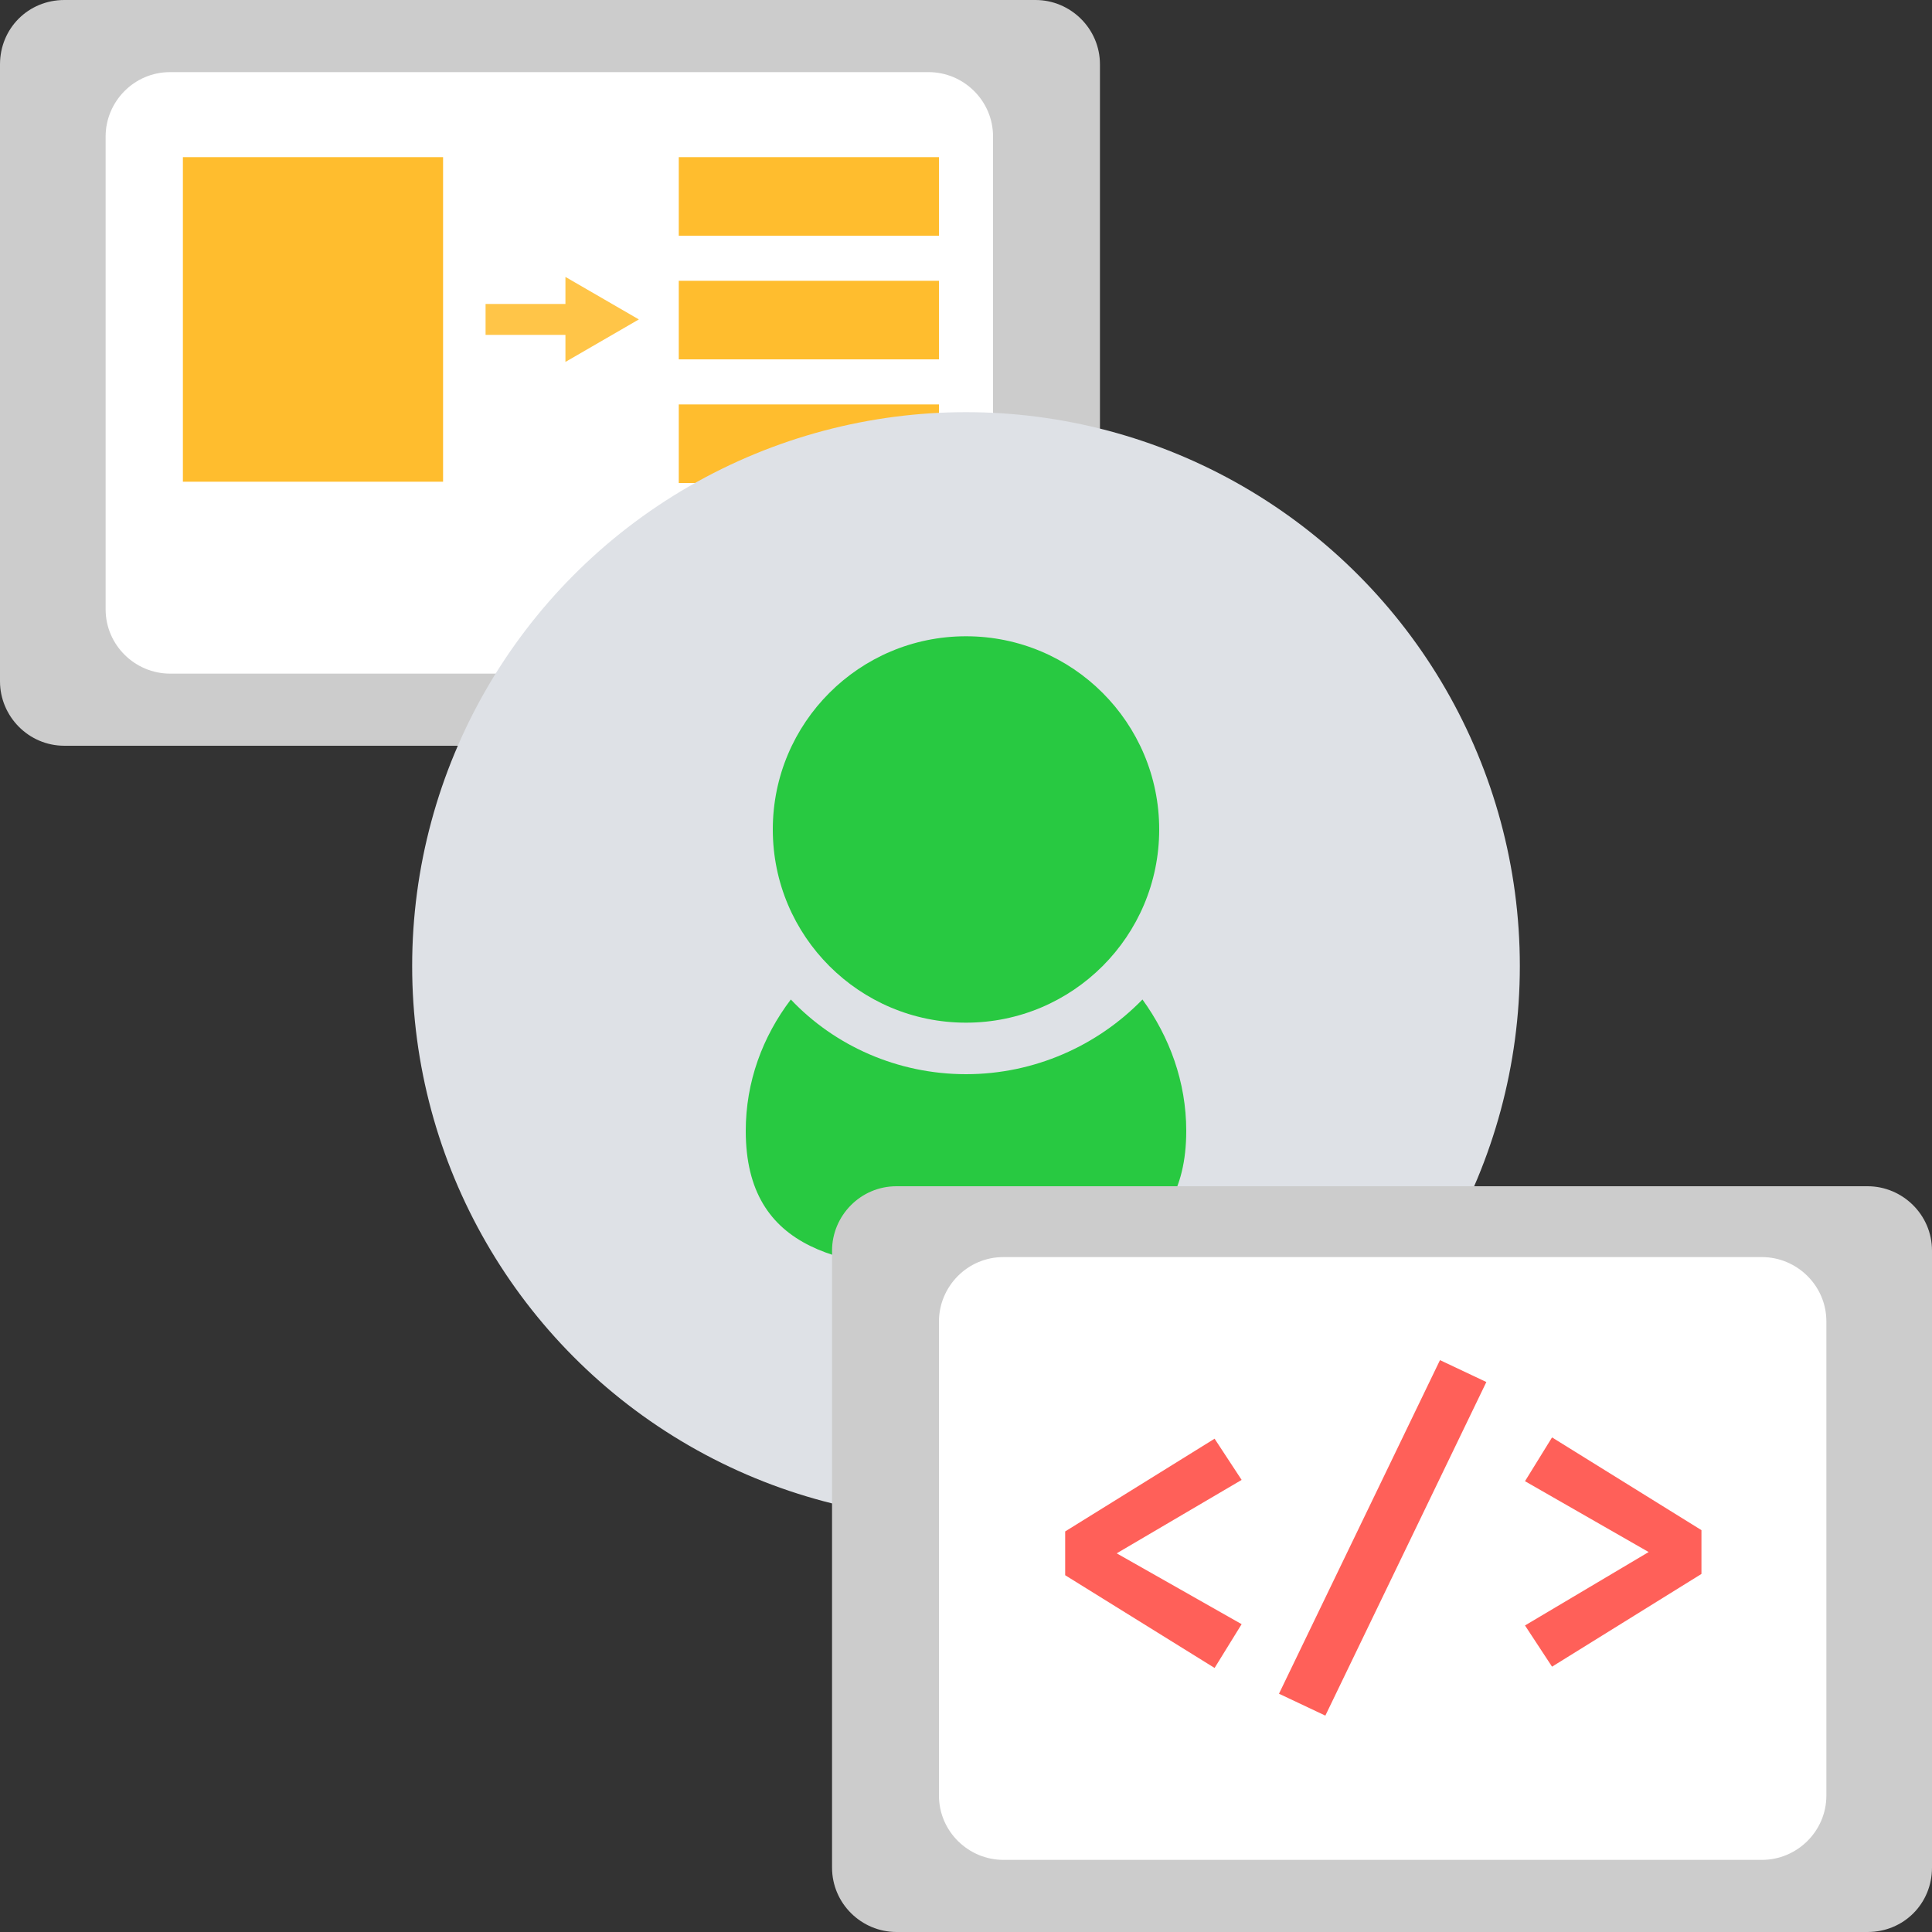
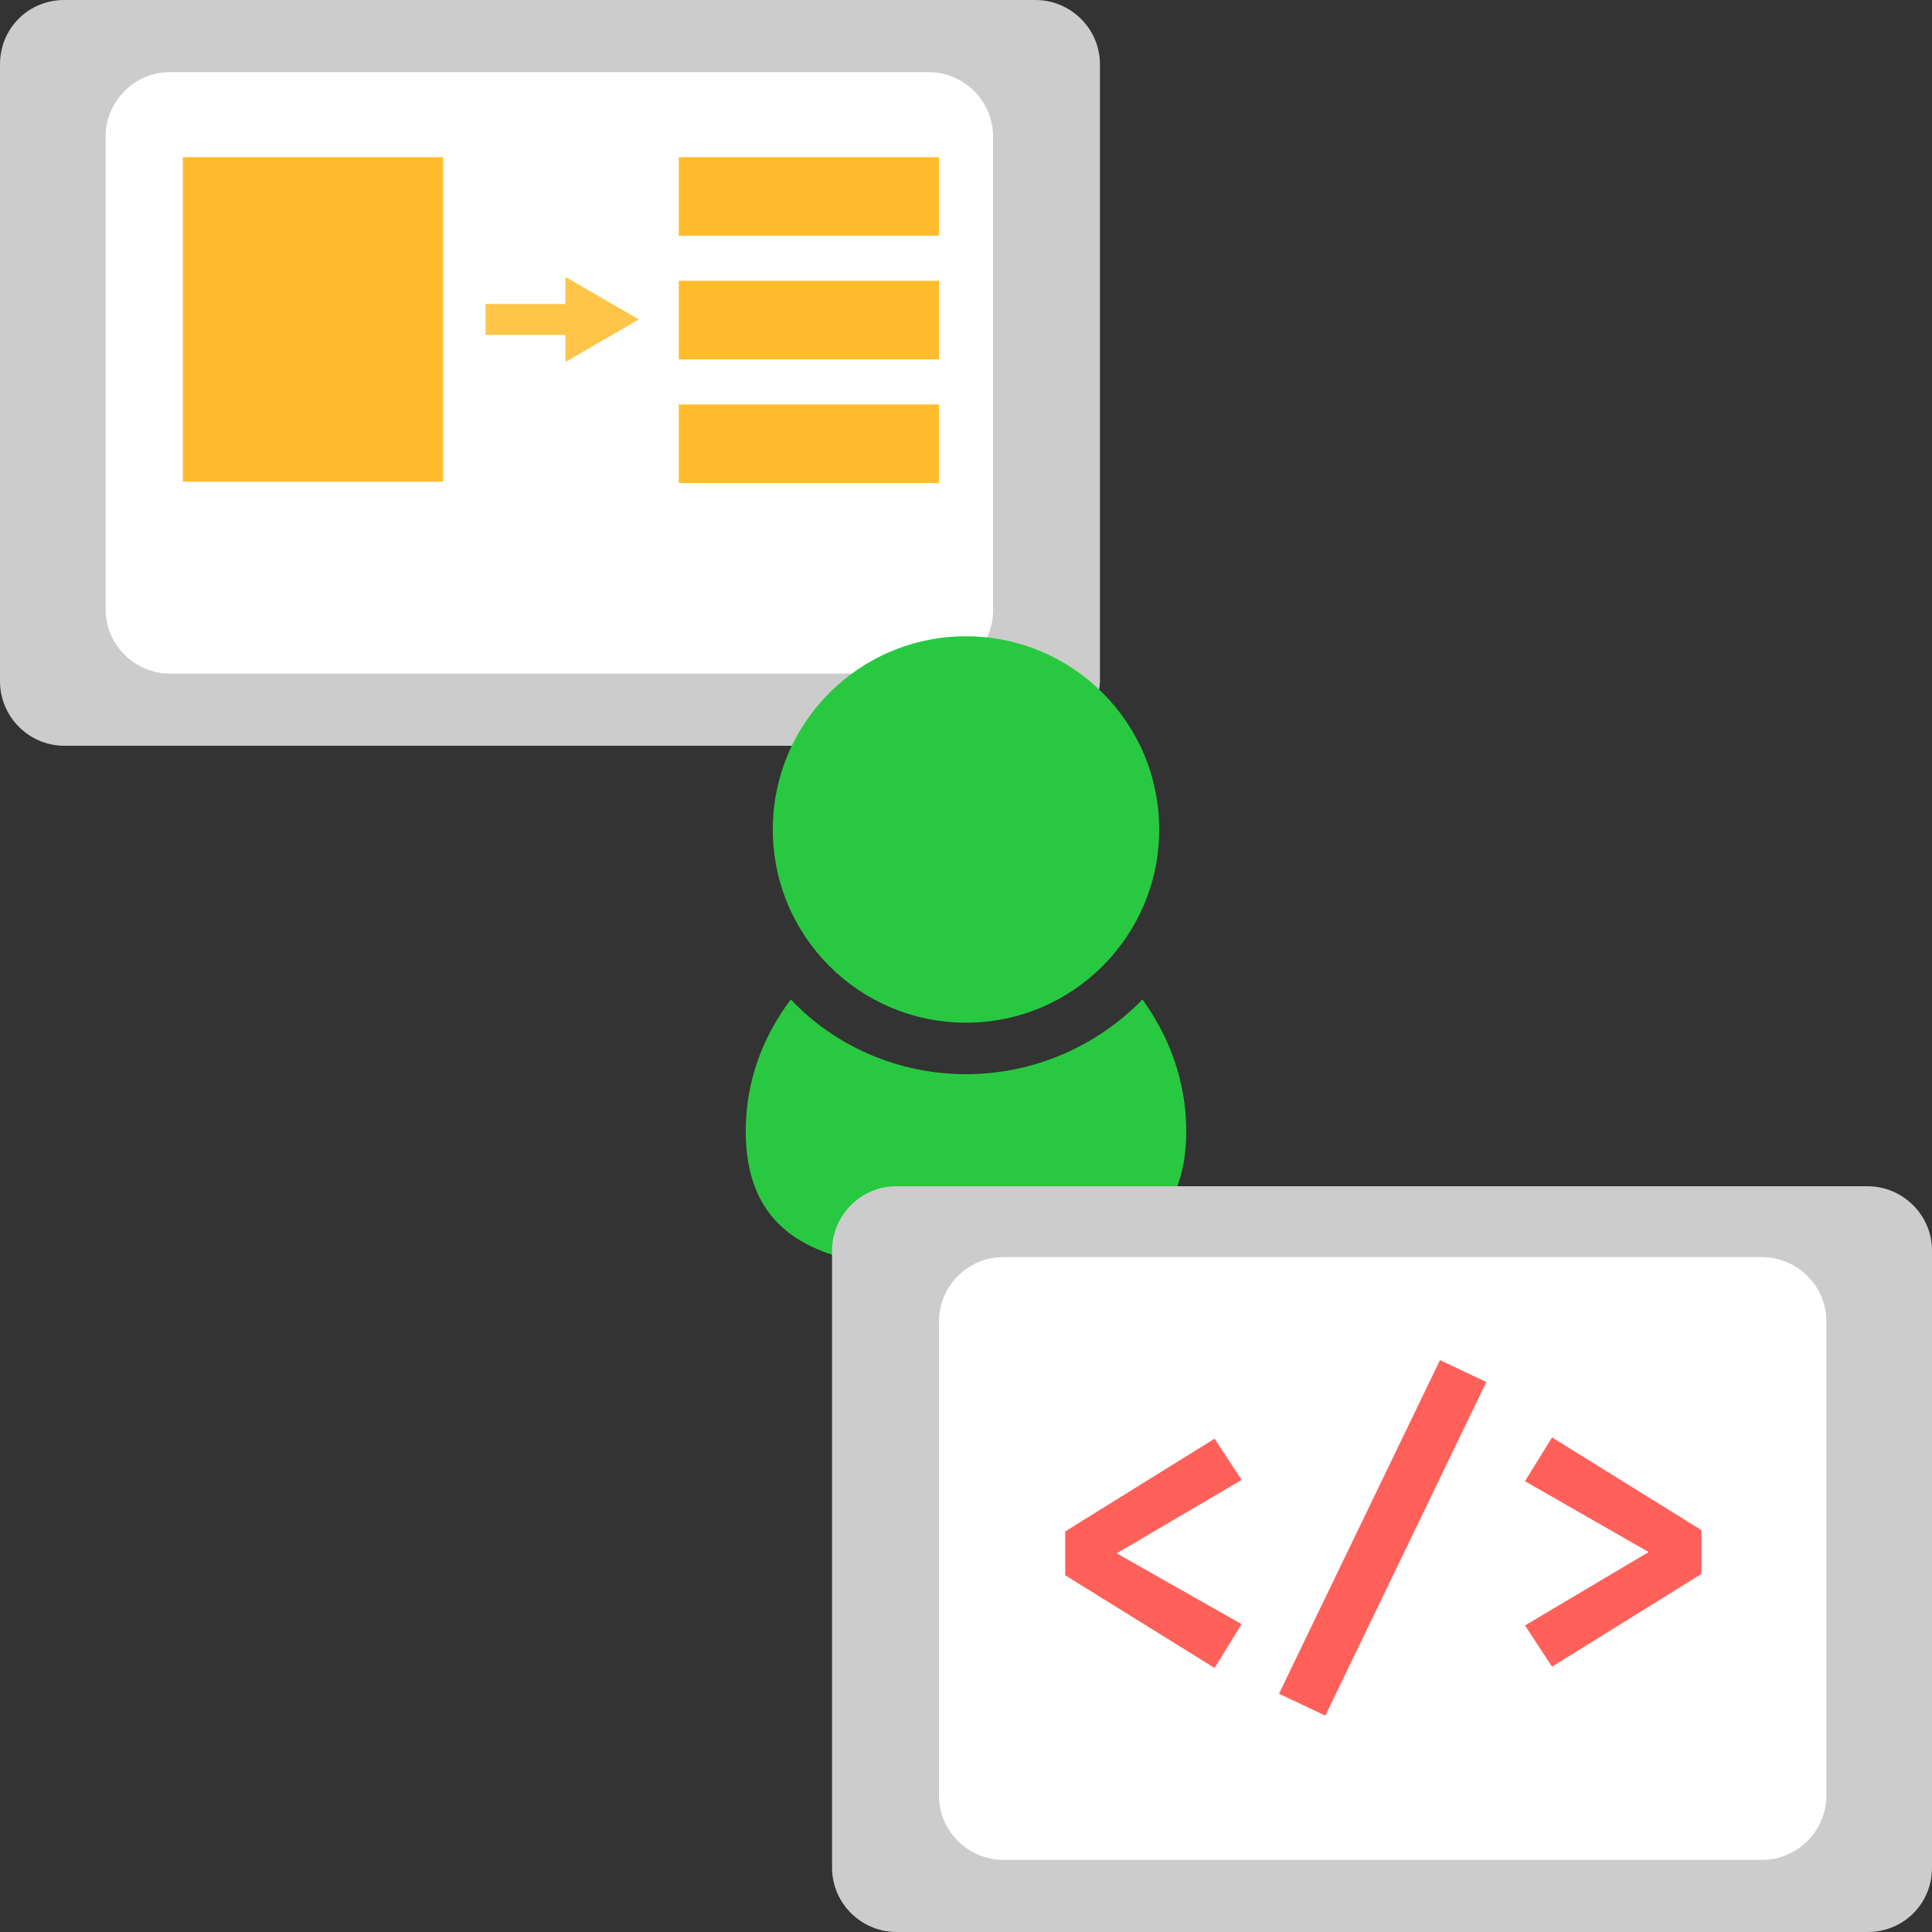
<svg xmlns="http://www.w3.org/2000/svg" version="1.1" id="Layer_1" x="0px" y="0px" viewBox="0 0 15 15" style="enable-background:new 0 0 15 15;" xml:space="preserve">
  <rect x="0" y="0" width="15" height="15" fill="#333333" stroke="none" />
  <style type="text/css">
	.st0{fill:#CCCCCC;}
	.st1{fill:#FFFFFF;}
	.st2{fill:#FFBD2E;}
	.st3{fill:#FFC548;}
	.st4{display:none;}
	.st5{display:inline;fill:#DEE1E6;}
	.st6{display:inline;fill:#FF6059;}
	.st7{display:inline;fill:#FFBD2E;}
	.st8{display:inline;fill:#28C941;}
	.st9{display:inline;fill:#FFFFFF;}
	.st10{display:inline;fill:#CCCCCC;}
	.st11{fill:#DEE1E6;}
	.st12{fill:#28C941;}
	.st13{fill:#FF6059;}
</style>
  <path class="st0" d="M8.04,5.79H0.5C0.22,5.79,0,5.56,0,5.29V0.5C0,0.22,0.22,0,0.5,0h7.54c0.27,0,0.5,0.22,0.5,0.5v4.79  C8.53,5.56,8.31,5.79,8.04,5.79z" />
  <path class="st1" d="M7.21,5.23H1.32c-0.27,0-0.5-0.22-0.5-0.5V1.06c0-0.27,0.22-0.5,0.5-0.5h5.89c0.27,0,0.5,0.22,0.5,0.5v3.68  C7.71,5.01,7.49,5.23,7.21,5.23z" />
  <rect x="1.42" y="1.22" class="st2" width="2.02" height="2.52" />
  <rect x="5.27" y="1.22" class="st2" width="2.02" height="0.61" />
  <rect x="5.27" y="2.18" class="st2" width="2.02" height="0.61" />
  <rect x="5.27" y="3.14" class="st2" width="2.02" height="0.61" />
  <g>
    <line class="st2" x1="3.77" y1="2.48" x2="4.96" y2="2.48" />
    <g>
      <g>
        <polygon class="st3" points="3.77,2.6 4.34,2.6 4.39,2.6 4.39,2.81 4.96,2.48 4.39,2.15 4.39,2.36 4.34,2.36 3.77,2.36    " />
      </g>
    </g>
  </g>
  <g class="st4">
    <path class="st5" d="M14.5,15h-14C0.22,15,0,14.78,0,14.5v-14C0,0.22,0.22,0,0.5,0h14C14.78,0,15,0.22,15,0.5v14   C15,14.78,14.78,15,14.5,15z" />
    <circle class="st6" cx="1.75" cy="1.5" r="0.75" />
    <circle class="st7" cx="3.87" cy="1.5" r="0.75" />
    <circle class="st8" cx="5.99" cy="1.5" r="0.75" />
    <rect x="1" y="2.93" class="st9" width="13" height="1.5" />
    <rect x="1" y="5.11" class="st9" width="13" height="8.86" />
    <rect x="1.57" y="5.76" class="st10" width="11.54" height="3.3" />
    <rect x="1.57" y="9.7" class="st10" width="3.3" height="3.69" />
    <rect x="5.48" y="9.7" class="st10" width="7.63" height="0.63" />
-     <rect x="5.48" y="10.72" class="st10" width="7.63" height="0.63" />
    <rect x="5.48" y="11.74" class="st10" width="7.63" height="0.63" />
    <rect x="5.48" y="12.76" class="st10" width="7.63" height="0.63" />
  </g>
-   <circle class="st11" cx="7.5" cy="7.5" r="4.3" />
  <circle class="st12" cx="7.5" cy="6.44" r="1.5" />
  <path class="st12" d="M7.5,8.34c-0.53,0-1.02-0.22-1.36-0.58C5.92,8.05,5.79,8.4,5.79,8.78c0,0.94,0.76,1.08,1.71,1.08  s1.71-0.14,1.71-1.08c0-0.38-0.13-0.73-0.34-1.02C8.52,8.12,8.03,8.34,7.5,8.34z" />
  <path class="st0" d="M14.5,15H6.96c-0.27,0-0.5-0.22-0.5-0.5V9.71c0-0.27,0.22-0.5,0.5-0.5h7.54c0.27,0,0.5,0.22,0.5,0.5v4.79  C15,14.78,14.78,15,14.5,15z" />
  <path class="st1" d="M13.68,14.44H7.79c-0.27,0-0.5-0.22-0.5-0.5v-3.68c0-0.27,0.22-0.5,0.5-0.5h5.89c0.27,0,0.5,0.22,0.5,0.5v3.68  C14.18,14.22,13.95,14.44,13.68,14.44z" />
  <g>
    <path class="st13" d="M9.64,11.49l-0.97,0.57l0.97,0.55l-0.21,0.34l-1.16-0.72v-0.34l1.16-0.72L9.64,11.49z" />
    <path class="st13" d="M9.93,13.15l1.25-2.59l0.36,0.17l-1.25,2.59L9.93,13.15z" />
    <path class="st13" d="M13.21,11.88v0.34l-1.16,0.72l-0.21-0.32l0.96-0.57l-0.96-0.55l0.21-0.34L13.21,11.88z" />
  </g>
</svg>